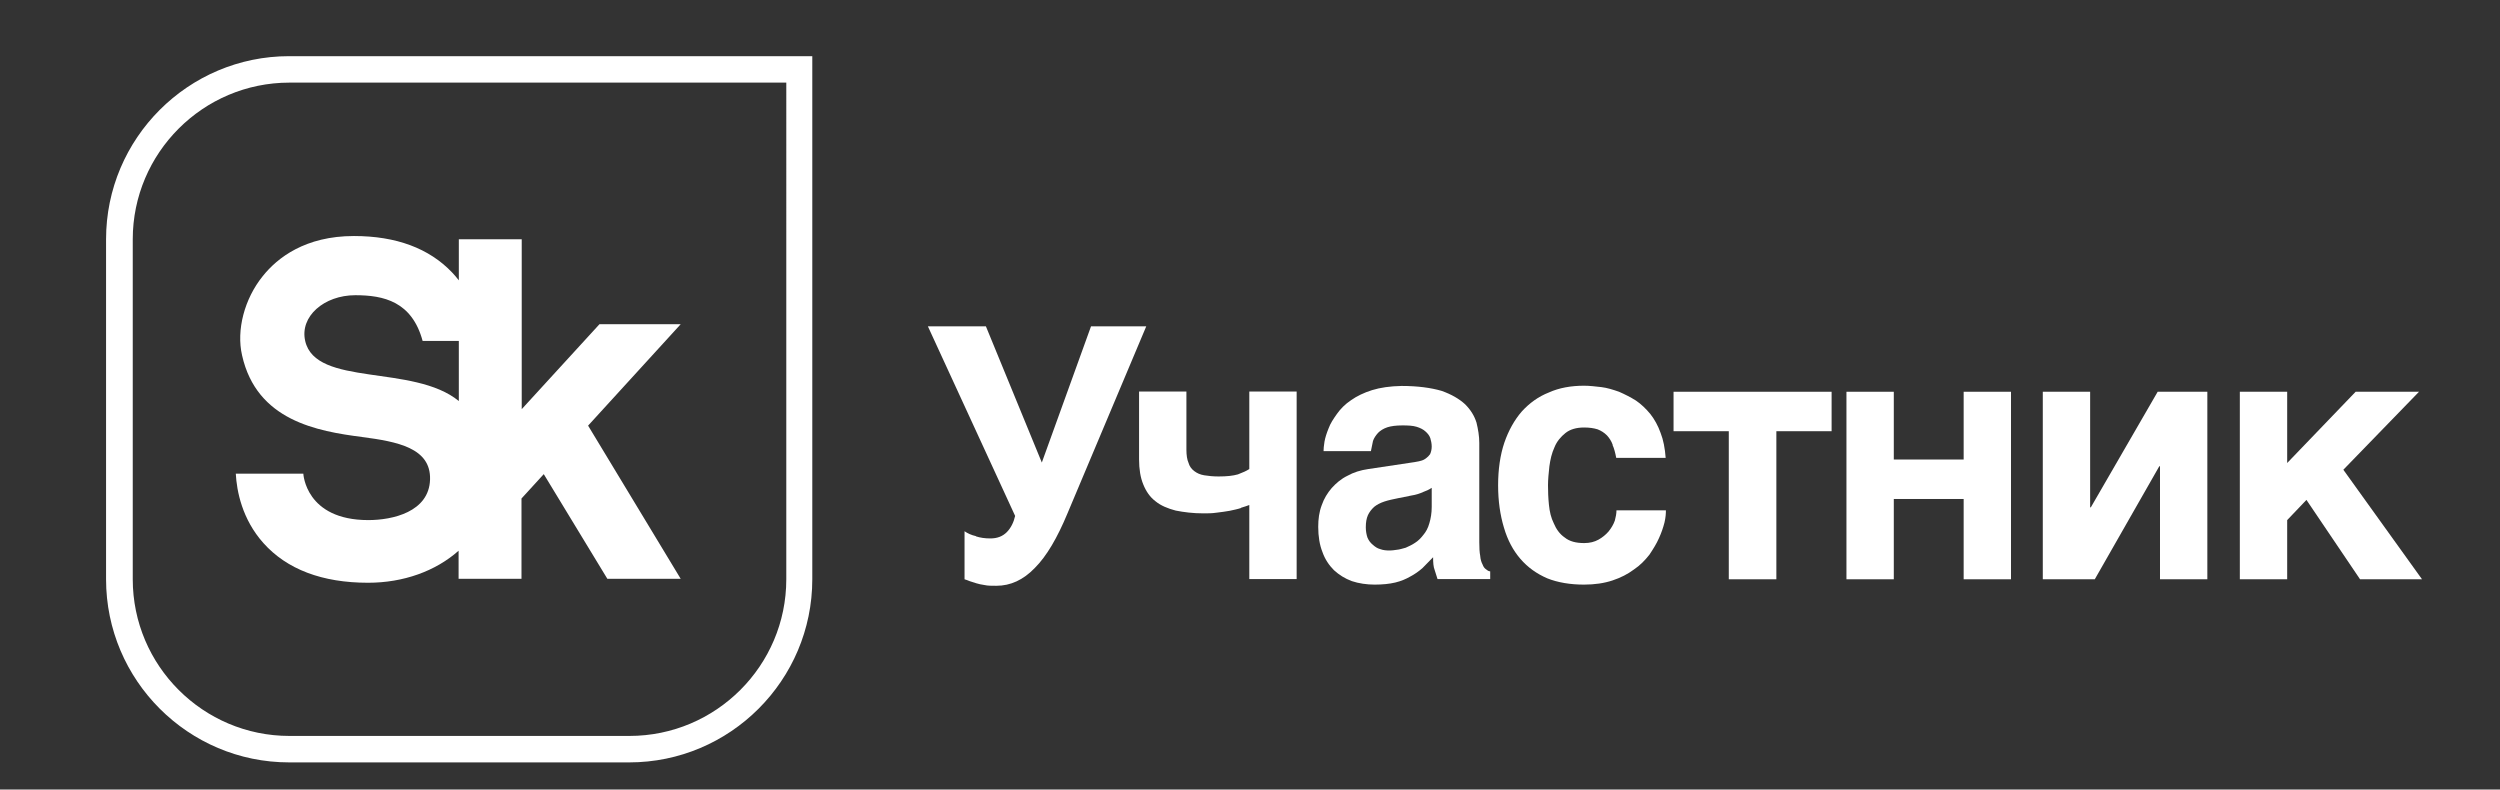
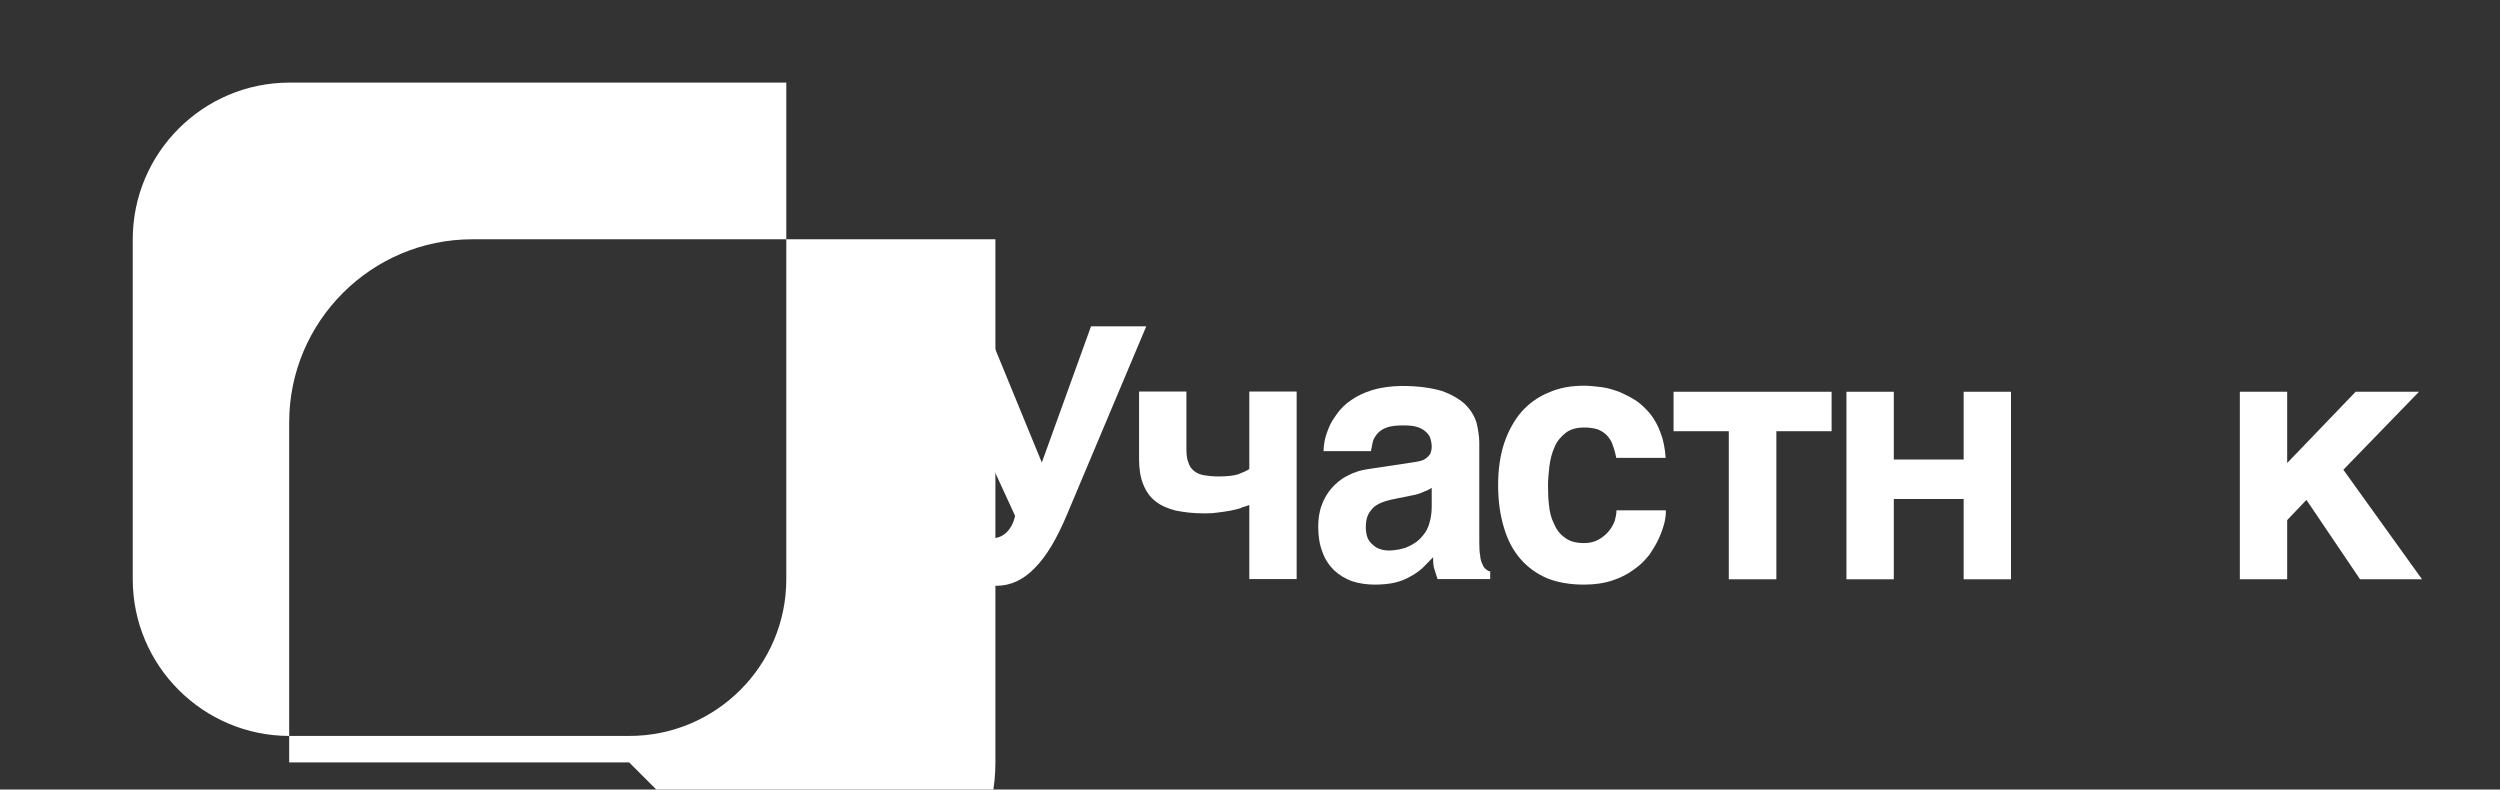
<svg xmlns="http://www.w3.org/2000/svg" id="Layer_1" data-name="Layer 1" viewBox="0 0 107.72 34.02">
  <rect x="0" y="0" width="107.72" height="34.02" fill="#333333" stroke="none" />
  <defs>
    <style>
      .cls-1 {
        fill: #fff;
        stroke-width: 0px;
      }
    </style>
  </defs>
-   <path class="cls-1" d="m27.11,32.85h-14.65c-4.35,0-7.89-3.54-7.89-7.89v-14.65c0-4.35,3.54-7.89,7.89-7.89h22.54v22.54c0,4.35-3.54,7.89-7.89,7.89ZM12.47,3.56c-3.72,0-6.75,3.03-6.75,6.75v14.65c0,3.72,3.03,6.75,6.75,6.75h14.65c3.73,0,6.76-3.03,6.76-6.75V3.56H12.47Z" />
-   <path class="cls-1" d="m13.15,14.69c-.24-1.05.81-1.97,2.16-1.97,1.22,0,2.44.27,2.9,1.97h1.56v2.59c-1.95-1.6-6.17-.6-6.62-2.59m16.2-.72h-3.52l-3.35,3.66v-7.32h-2.71v1.77c-.09-.11-.18-.23-.29-.34-.99-1.04-2.41-1.57-4.23-1.57-2.1,0-3.3.94-3.93,1.73-.79.98-1.14,2.32-.89,3.41.63,2.82,3.25,3.27,5.17,3.52,1.52.2,2.97.47,2.93,1.83-.04,1.4-1.62,1.75-2.66,1.75-2.71,0-2.8-2-2.8-2h-2.91c.04.75.27,1.96,1.19,2.99,1.01,1.13,2.53,1.71,4.51,1.71,1.52,0,2.91-.5,3.9-1.38v1.21h2.71v-3.46l.96-1.05,2.74,4.51h3.16l-3.99-6.6,3.99-4.37Z" />
+   <path class="cls-1" d="m27.11,32.85h-14.65v-14.65c0-4.35,3.54-7.89,7.89-7.89h22.54v22.54c0,4.35-3.54,7.89-7.89,7.89ZM12.47,3.56c-3.72,0-6.75,3.03-6.75,6.75v14.65c0,3.72,3.03,6.75,6.75,6.75h14.65c3.73,0,6.76-3.03,6.76-6.75V3.56H12.47Z" />
  <path class="cls-1" d="m42.05,23.11c.18.06.39.09.62.09.3,0,.53-.09.71-.27.18-.18.3-.43.36-.7l-3.76-8.17h2.5l2.41,5.87,2.12-5.87h2.38l-3.39,8.05c-.44,1.06-.9,1.85-1.41,2.36-.5.52-1.05.77-1.66.77-.21,0-.37,0-.5-.03-.15-.02-.27-.05-.37-.08l-.28-.09c-.07-.03-.15-.06-.22-.08v-2.07c.13.09.3.17.49.21" />
  <path class="cls-1" d="m53.47,21.89c-.15.05-.31.08-.49.12-.18.03-.37.06-.56.08-.19.03-.39.03-.56.03-.46,0-.84-.05-1.2-.12-.34-.09-.64-.21-.87-.4-.24-.18-.41-.43-.53-.73-.12-.29-.18-.65-.18-1.08v-2.92h2.04v2.51c0,.23.03.43.09.56.04.15.13.27.25.36.12.09.25.15.43.18.18.03.39.05.62.05.36,0,.62-.03.83-.09.21-.08.37-.15.49-.23v-3.34h2.04v8.08h-2.04v-3.19c-.09.03-.21.08-.36.12" />
  <path class="cls-1" d="m61.32,21.2c-.13.06-.3.12-.5.15l-.55.11c-.24.05-.44.09-.62.15-.18.06-.33.14-.44.23-.12.11-.21.23-.27.36-.06.14-.09.3-.09.52,0,.17.03.32.07.44.06.14.13.23.24.32.09.08.19.15.31.18.13.05.27.06.41.06.07,0,.18-.01.3-.03.12-.01.24-.05.39-.09.13-.06.27-.12.4-.21.13-.08.25-.2.35-.33.12-.14.21-.3.27-.52.06-.2.1-.43.1-.7v-.82c-.12.08-.25.14-.37.18m2.46,2.76c.01.15.06.29.1.36.04.11.09.17.15.21.06.05.1.08.18.09v.33h-2.27l-.12-.38c-.06-.15-.07-.33-.07-.56l-.46.47c-.16.14-.33.26-.52.36-.19.11-.4.2-.65.26-.25.06-.55.09-.89.09s-.68-.05-.98-.15c-.3-.11-.55-.27-.77-.47-.21-.21-.39-.47-.5-.79-.12-.3-.18-.67-.18-1.08,0-.33.04-.64.15-.93.1-.29.25-.53.43-.74.19-.21.41-.4.68-.53.27-.15.56-.24.9-.29l2-.3c.07-.02.15-.02.24-.05.09-.02.16-.05.24-.11.07-.05.13-.11.18-.18.04-.09.07-.2.07-.33s-.03-.26-.06-.36c-.04-.12-.12-.21-.21-.29-.1-.09-.22-.15-.38-.2-.16-.05-.37-.06-.61-.06-.28,0-.49.03-.65.08-.18.06-.31.15-.4.24-.1.11-.18.23-.22.35l-.09.44h-2.04c0-.09.01-.23.04-.41.03-.17.09-.36.18-.58.07-.2.21-.41.36-.62.15-.21.34-.41.61-.59.24-.17.55-.32.9-.43.36-.11.77-.17,1.27-.18.7,0,1.27.08,1.72.21.43.15.77.35,1.02.58.24.24.4.5.49.79.07.29.12.58.12.87v4.28c0,.24.01.44.04.59" />
  <path class="cls-1" d="m69.49,19.17c-.06-.17-.15-.3-.25-.41-.12-.12-.25-.2-.4-.26-.16-.05-.35-.08-.58-.08-.34,0-.61.08-.81.24s-.37.36-.47.61c-.12.26-.18.53-.22.82-.03.29-.06.56-.06.82s.01.55.04.84c.03.3.09.56.21.8.1.24.25.46.47.61.21.17.49.24.84.24.24,0,.44-.05.62-.15.16-.09.31-.21.43-.35.12-.15.21-.3.27-.47.04-.15.07-.3.07-.44h2.13c0,.14-.01.3-.06.52-.06.23-.13.44-.24.68-.1.23-.25.47-.41.71-.19.24-.4.46-.67.64-.27.2-.56.35-.92.47-.36.12-.77.18-1.23.18-.59,0-1.13-.09-1.58-.27-.46-.2-.84-.47-1.16-.84-.31-.36-.55-.8-.71-1.35-.16-.53-.25-1.14-.25-1.82s.09-1.31.27-1.84c.18-.52.43-.97.75-1.34.33-.36.71-.64,1.17-.82.44-.2.96-.29,1.51-.29.24,0,.49.03.75.06.25.03.5.11.76.2.25.11.49.23.73.38.22.15.43.35.62.58.18.23.33.5.44.81.12.3.19.67.22,1.08h-2.13c-.04-.21-.09-.41-.16-.56" />
  <polygon class="cls-1" points="78.92 16.88 78.92 18.58 76.54 18.58 76.54 24.96 74.49 24.96 74.49 18.58 72.11 18.58 72.11 16.88 78.92 16.88" />
  <polygon class="cls-1" points="84.61 19.8 84.61 16.88 86.65 16.88 86.65 24.96 84.61 24.96 84.61 21.5 81.6 21.5 81.6 24.96 79.56 24.96 79.56 16.88 81.6 16.88 81.6 19.8 84.61 19.8" />
-   <polygon class="cls-1" points="90.09 21.86 92.97 16.88 95.11 16.88 95.11 24.96 93.07 24.96 93.07 20.09 93.04 20.09 90.26 24.96 88.02 24.96 88.02 16.88 90.06 16.88 90.06 21.86 90.09 21.86" />
  <polygon class="cls-1" points="101.5 16.88 104.23 16.88 100.97 20.24 104.36 24.96 101.69 24.96 99.38 21.54 98.55 22.41 98.55 24.96 96.51 24.96 96.51 16.88 98.55 16.88 98.55 19.95 101.5 16.88" />
</svg>